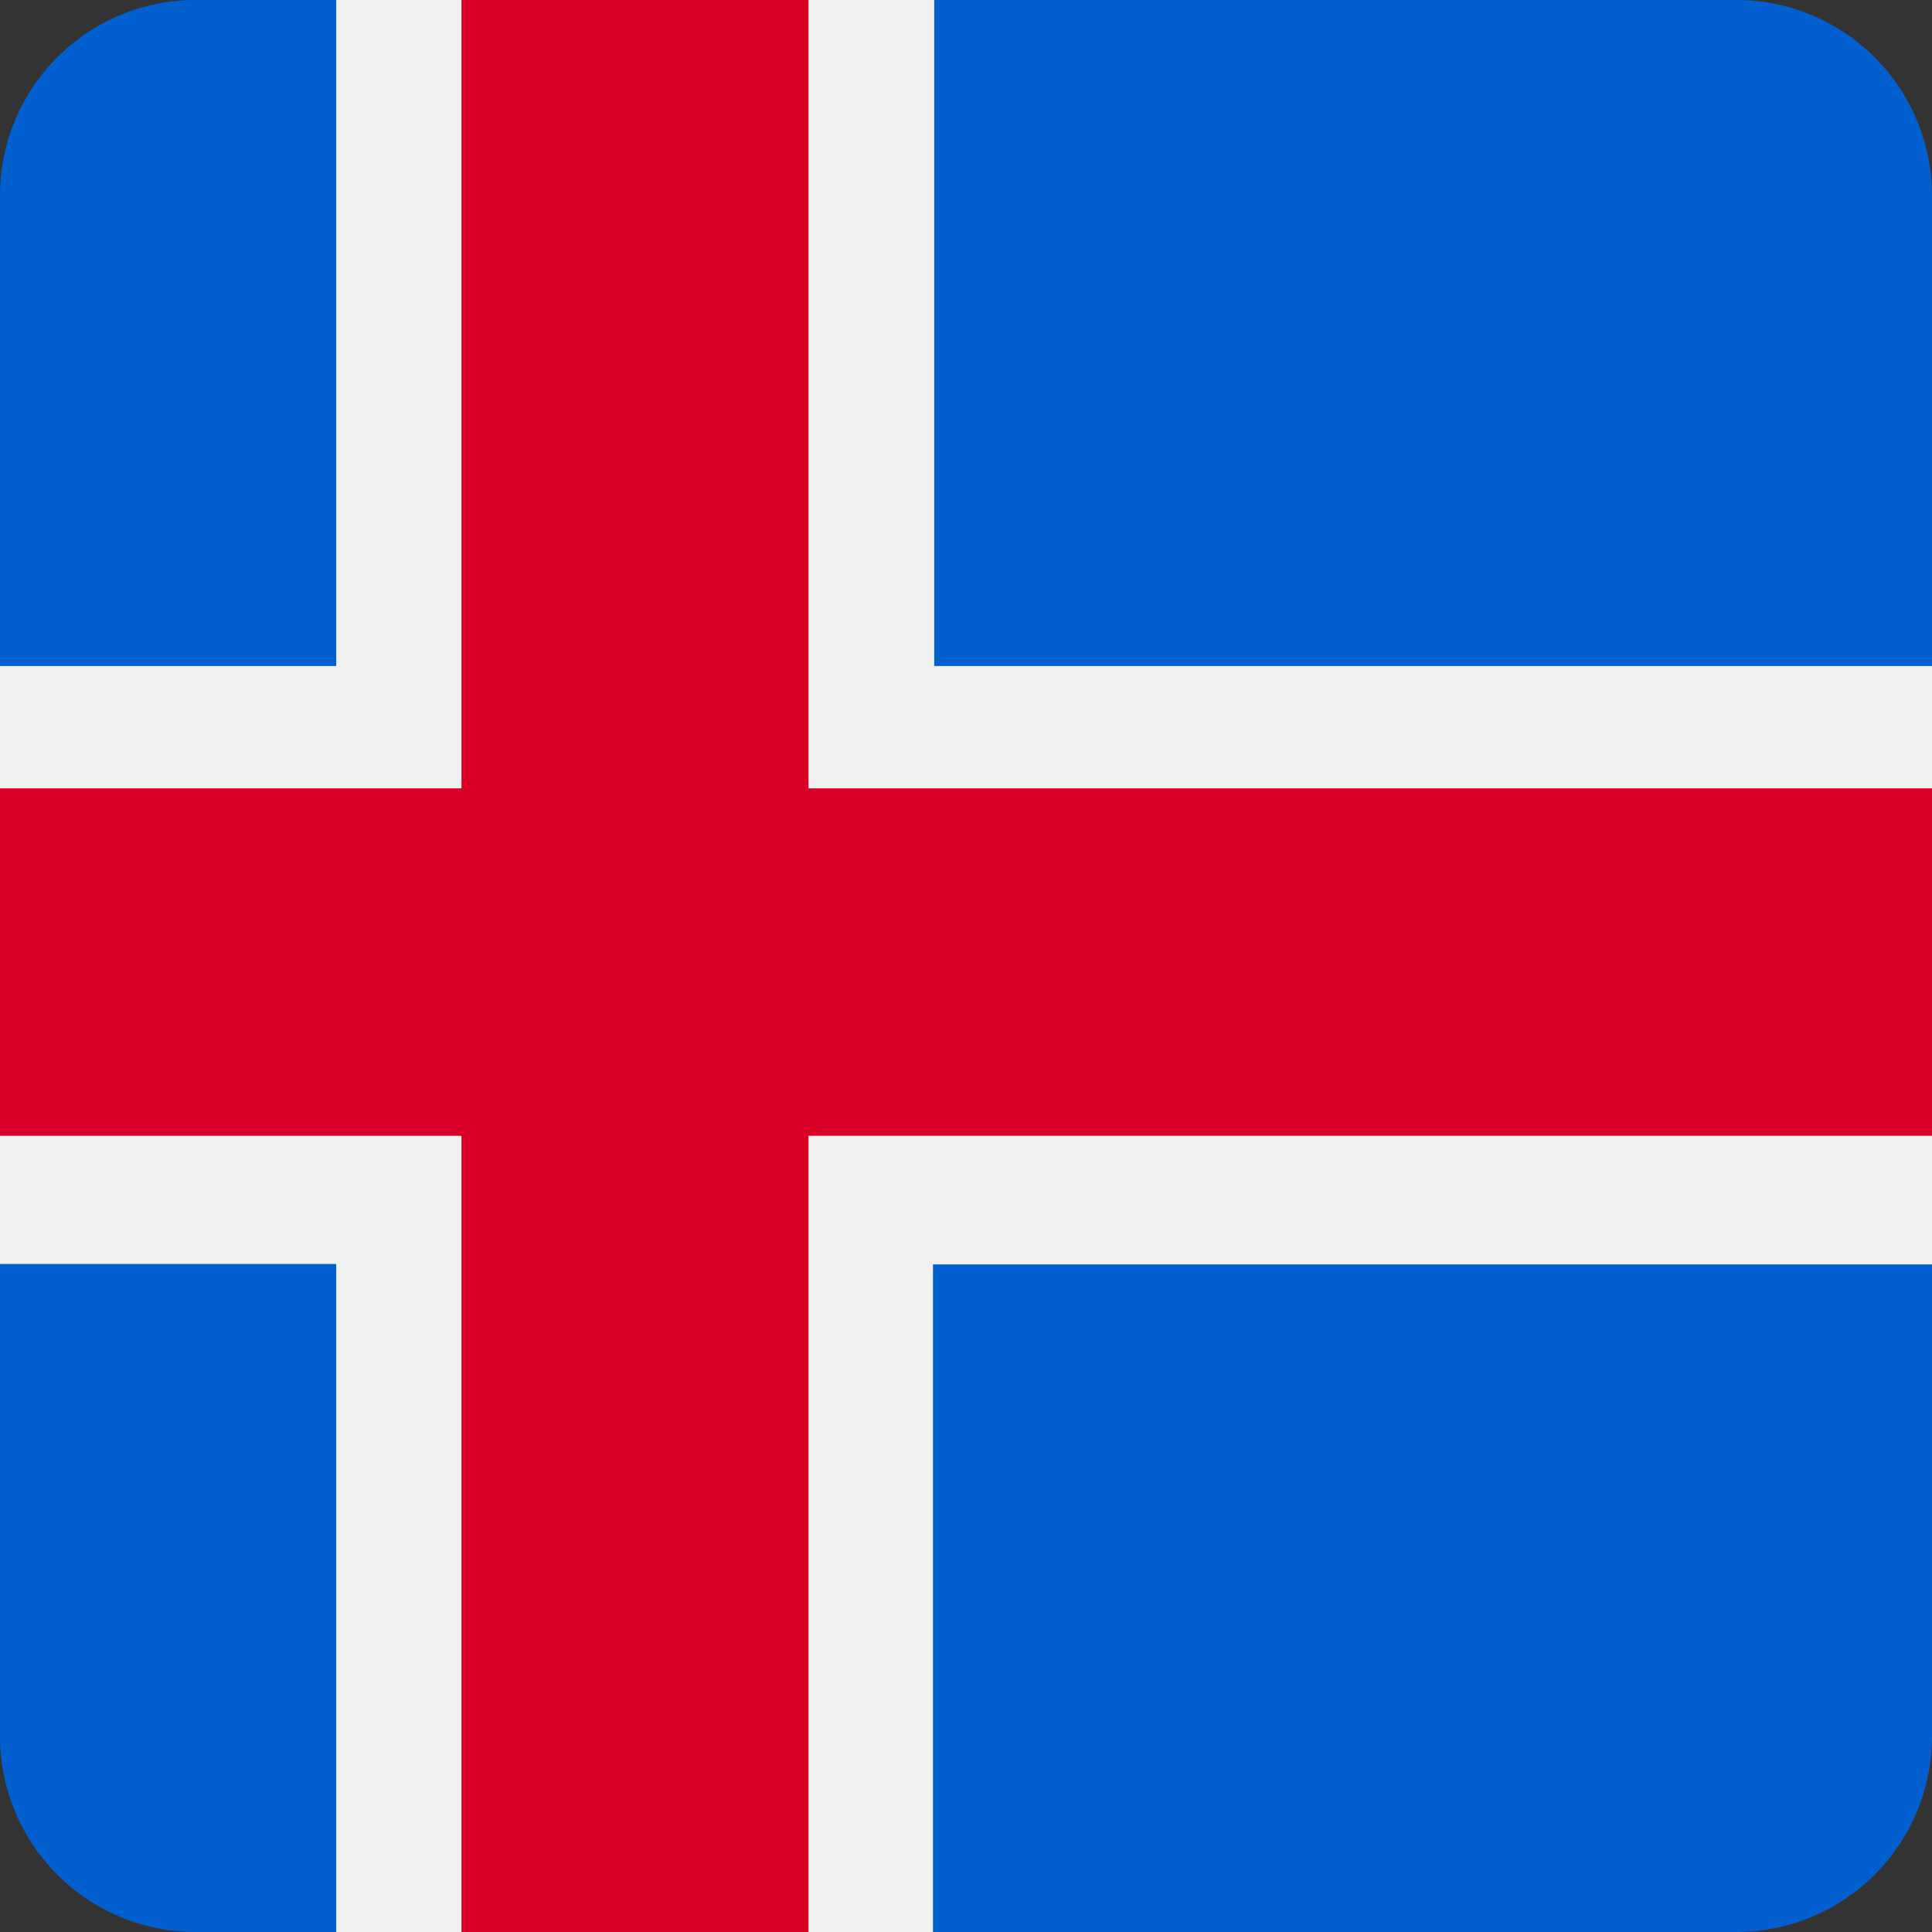
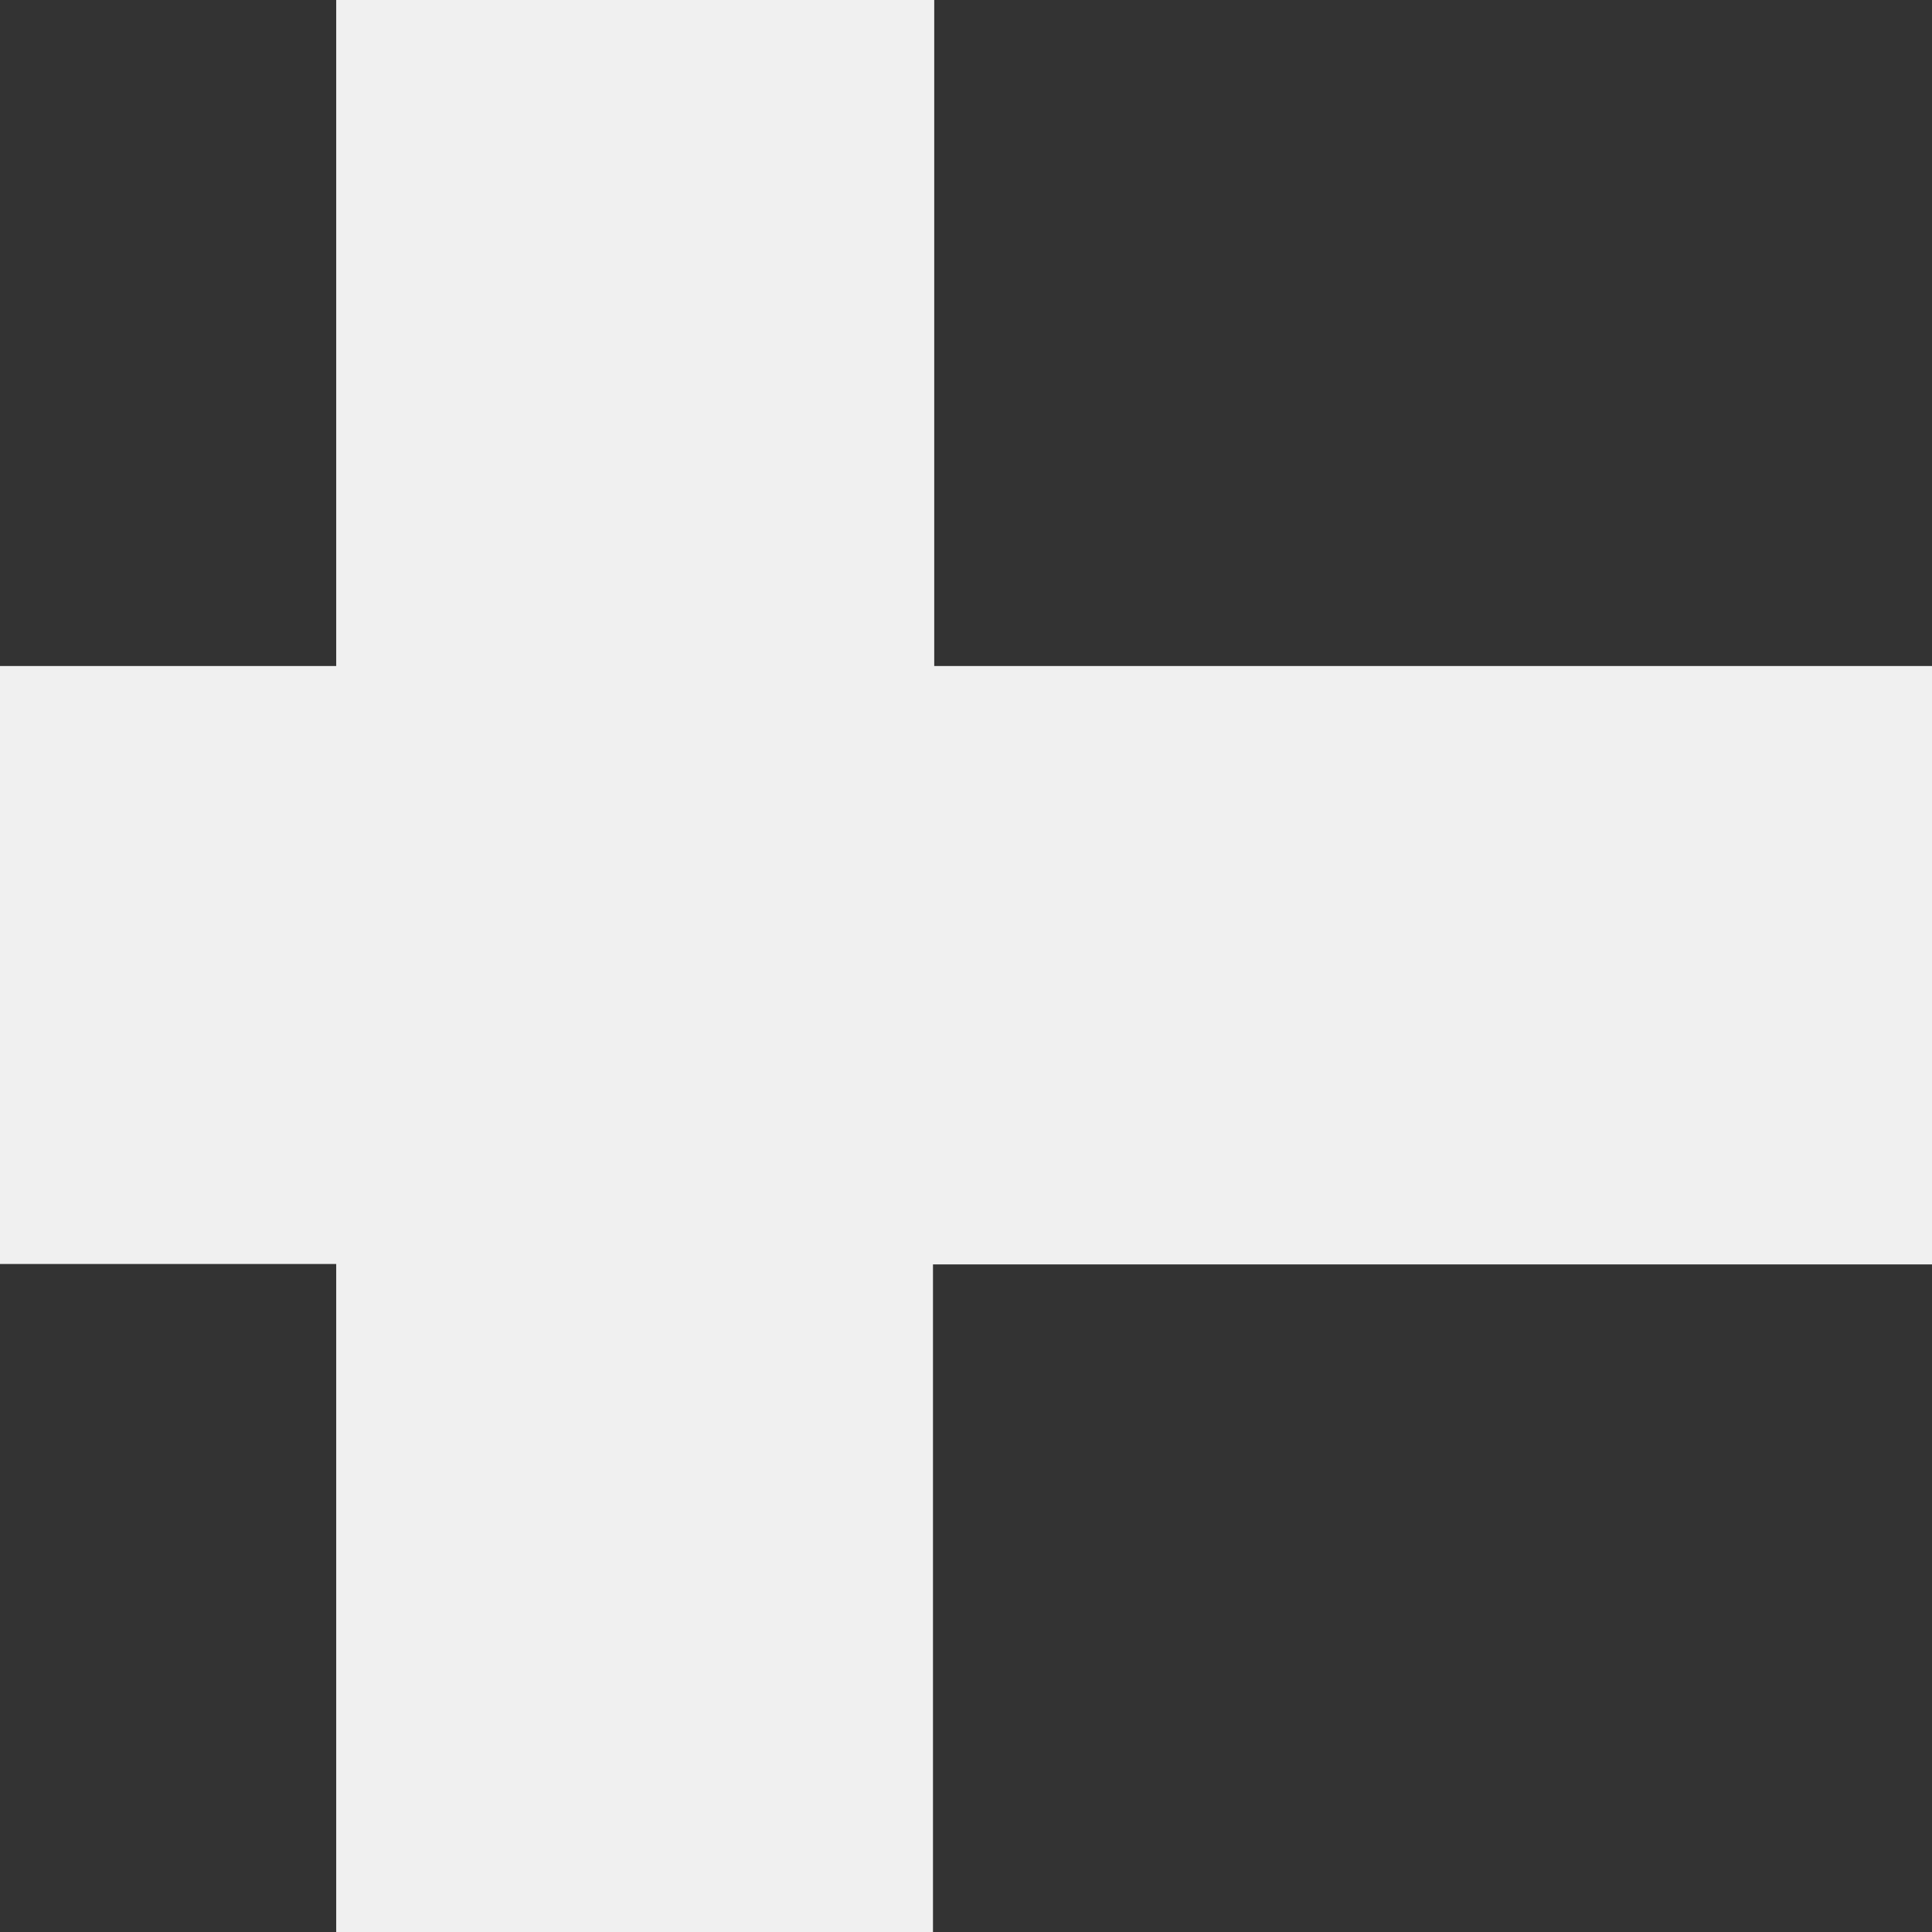
<svg xmlns="http://www.w3.org/2000/svg" width="512" height="512" fill="none">
  <rect width="100%" height="100%" fill="#333333" stroke="none" />
-   <path fill="#015FD0" d="M0 51.85A51.85 51.85 0 0 1 51.85 0h408.3A51.85 51.85 0 0 1 512 51.85v408.3A51.85 51.85 0 0 1 460.15 512H51.85A51.85 51.85 0 0 1 0 460.15z" />
  <path fill="#F0F0F0" d="M0 176.5h89.1V0h158.48v176.5H512v158.58H247.25V512H89.1V334.97H0z" />
-   <path fill="#D80027" d="M0 208.92h122.3V0h91.96v208.92H512v92.07H214.26V512H122.3V301H0z" />
</svg>